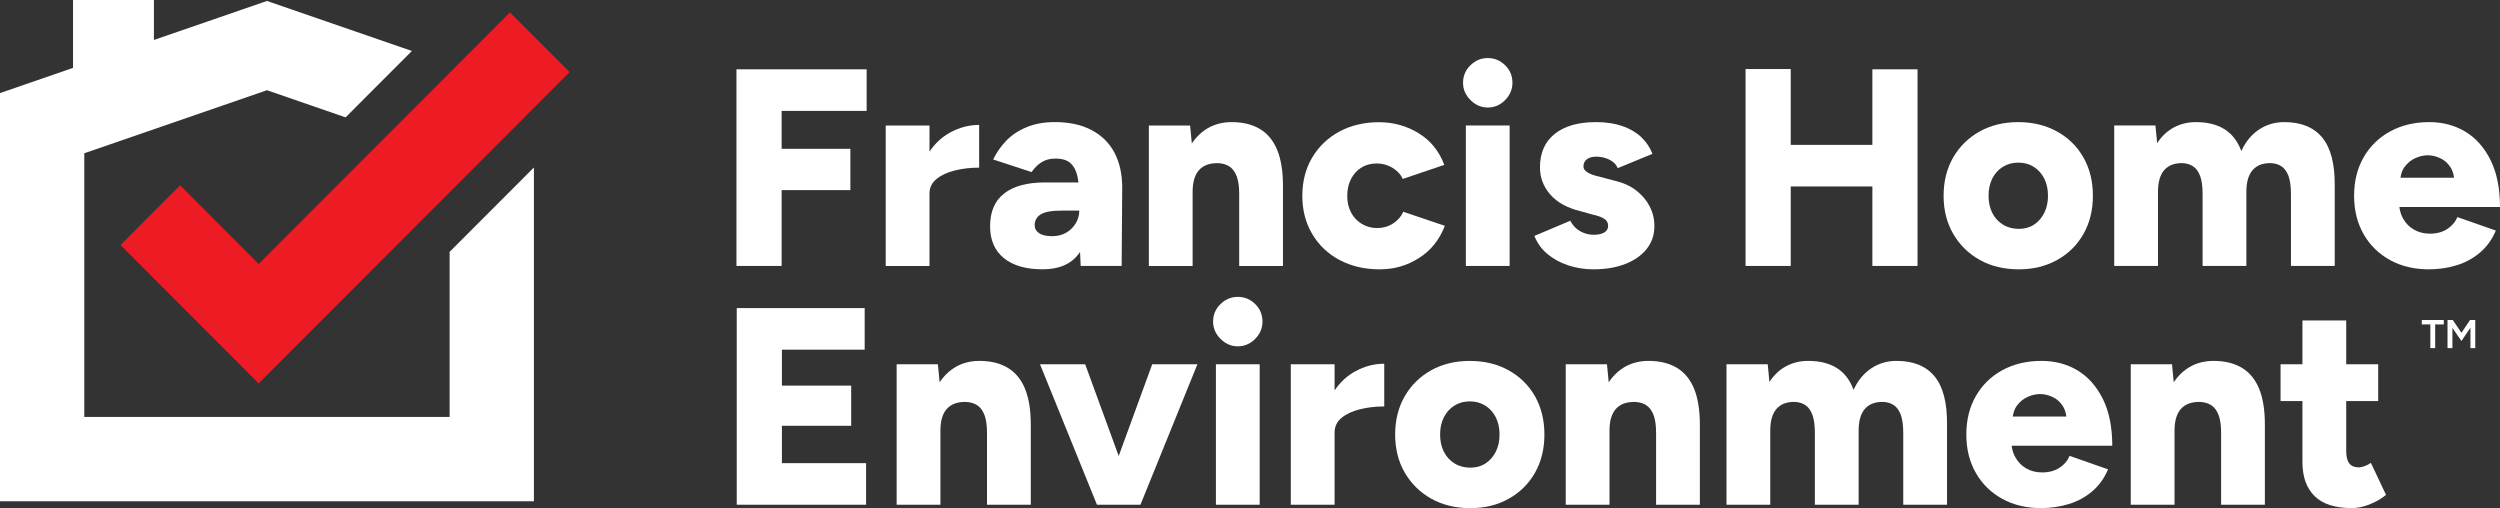
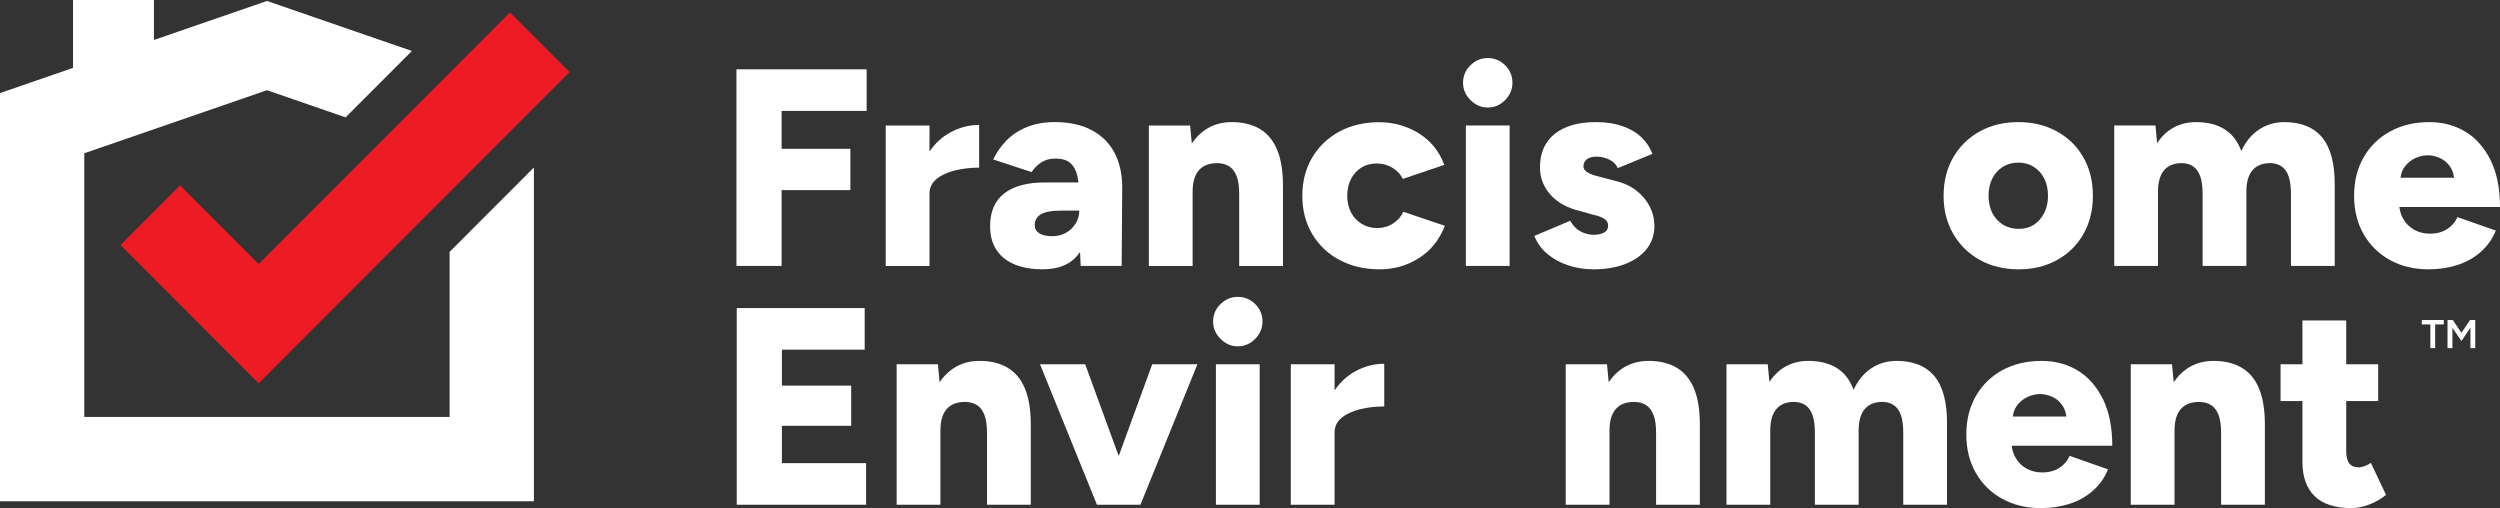
<svg xmlns="http://www.w3.org/2000/svg" width="246" height="50" viewBox="0 0 246 50" fill="none">
  <rect x="0" y="0" width="246" height="50" fill="#333333" stroke="none" />
  <path d="M52.536 16.481V49.327H0V9.16L7.185 6.679V0H15.146V3.933L26.268 0.094L40.53 5.016L34.005 11.549L26.268 8.877L8.293 15.081V41.023H44.242V24.785L52.536 16.481Z" fill="white" />
  <path d="M56.046 7.095L25.455 37.724L11.86 24.11L17.723 18.236L25.455 25.981L50.183 1.221L56.046 7.095Z" fill="#ED1C24" />
  <path d="M72.467 26.169H76.912V18.707H83.677V14.643H76.912V10.912H85.278V6.821H72.467V26.169Z" fill="white" />
  <path d="M91.459 19.067C91.459 18.477 91.689 17.993 92.15 17.616C92.609 17.24 93.212 16.957 93.958 16.772C94.704 16.589 95.501 16.495 96.347 16.495V12.293C95.354 12.293 94.4 12.542 93.491 13.04C92.695 13.475 92.017 14.101 91.462 14.915V12.351H87.155V26.172H91.462V19.069L91.459 19.067Z" fill="white" />
  <path d="M98.832 19.025C97.892 19.734 97.425 20.819 97.425 22.272C97.425 23.617 97.875 24.658 98.776 25.395C99.678 26.131 100.947 26.499 102.586 26.499C104.225 26.499 105.375 25.992 106.147 24.979C106.194 24.918 106.232 24.852 106.276 24.788L106.34 26.167H110.371L110.426 18.455C110.426 17.145 110.177 16.013 109.68 15.056C109.182 14.098 108.438 13.351 107.443 12.816C106.448 12.282 105.234 12.014 103.8 12.014C102.752 12.014 101.826 12.18 101.024 12.512C100.222 12.844 99.556 13.287 99.023 13.838C98.489 14.391 98.058 15.009 97.726 15.69L101.508 16.932C101.784 16.528 102.11 16.204 102.486 15.964C102.862 15.726 103.319 15.604 103.852 15.604C104.516 15.604 105.01 15.756 105.342 16.061C105.674 16.365 105.898 16.794 106.019 17.345C106.061 17.536 106.091 17.741 106.119 17.954H102.777C101.082 17.954 99.769 18.308 98.829 19.017L98.832 19.025ZM106.202 20.725C106.202 21.168 106.086 21.583 105.856 21.968C105.627 22.355 105.314 22.662 104.916 22.895C104.521 23.125 104.057 23.241 103.523 23.241C102.99 23.241 102.547 23.144 102.254 22.95C101.958 22.756 101.812 22.494 101.812 22.161C101.812 21.702 102.008 21.345 102.406 21.098C102.802 20.849 103.468 20.725 104.408 20.725H106.202Z" fill="white" />
  <path d="M123.98 12.694C123.225 12.243 122.296 12.016 121.191 12.016C120.179 12.016 119.291 12.285 118.526 12.819C118.045 13.154 117.63 13.589 117.276 14.117L117.105 12.351H113.047V26.172H117.354V18.876C117.354 17.918 117.564 17.204 117.989 16.733C118.412 16.262 119.037 16.038 119.867 16.055C120.309 16.074 120.682 16.185 120.983 16.387C121.287 16.589 121.522 16.907 121.688 17.342C121.854 17.774 121.937 18.361 121.937 19.097V26.172H126.244V18.294C126.244 16.858 126.056 15.678 125.677 14.757C125.299 13.835 124.735 13.148 123.98 12.697V12.694Z" fill="white" />
  <path d="M131.806 25.577C132.956 26.194 134.267 26.502 135.74 26.502C137.213 26.502 138.449 26.134 139.618 25.397C140.788 24.661 141.639 23.601 142.173 22.22L138.087 20.838C137.866 21.317 137.526 21.705 137.067 21.998C136.605 22.294 136.091 22.441 135.522 22.441C134.952 22.441 134.441 22.302 133.99 22.026C133.539 21.749 133.188 21.375 132.942 20.907C132.694 20.437 132.569 19.889 132.569 19.263C132.569 18.637 132.694 18.084 132.942 17.605C133.191 17.126 133.531 16.753 133.962 16.487C134.394 16.221 134.897 16.085 135.466 16.085C136.036 16.085 136.555 16.229 137.025 16.514C137.495 16.799 137.83 17.165 138.034 17.605L142.12 16.224C141.606 14.859 140.757 13.818 139.58 13.101C138.402 12.382 137.106 12.025 135.687 12.025C134.269 12.025 132.912 12.335 131.781 12.952C130.651 13.569 129.76 14.422 129.116 15.51C128.472 16.598 128.149 17.851 128.149 19.269C128.149 20.686 128.469 21.918 129.116 23.014C129.76 24.11 130.656 24.968 131.809 25.585L131.806 25.577Z" fill="white" />
  <path d="M146.394 10.58C147.058 10.58 147.627 10.336 148.105 9.846C148.584 9.359 148.824 8.791 148.824 8.146C148.824 7.466 148.584 6.89 148.105 6.419C147.627 5.949 147.058 5.713 146.394 5.713C145.731 5.713 145.183 5.949 144.697 6.419C144.21 6.89 143.964 7.466 143.964 8.146C143.964 8.791 144.207 9.359 144.697 9.846C145.183 10.333 145.75 10.58 146.394 10.58Z" fill="white" />
  <path d="M148.548 12.348H144.241V26.169H148.548V12.348Z" fill="white" />
  <path d="M156.802 26.502C157.98 26.502 159.019 26.327 159.921 25.976C160.822 25.627 161.527 25.131 162.033 24.498C162.539 23.861 162.793 23.111 162.793 22.244C162.793 21.563 162.641 20.921 162.337 20.323C162.033 19.725 161.59 19.2 161.013 18.748C160.432 18.297 159.702 17.97 158.818 17.766L157.355 17.378C156.858 17.267 156.476 17.129 156.211 16.963C155.943 16.797 155.81 16.603 155.81 16.382C155.81 16.088 155.92 15.853 156.142 15.676C156.363 15.501 156.675 15.413 157.081 15.413C157.54 15.413 157.974 15.515 158.378 15.717C158.782 15.919 159.05 16.196 159.18 16.548L162.602 15.139C162.362 14.513 161.994 13.965 161.499 13.494C161.001 13.024 160.382 12.661 159.636 12.404C158.889 12.146 158.021 12.016 157.026 12.016C155.296 12.016 153.949 12.404 152.982 13.176C152.017 13.951 151.533 15.047 151.533 16.465C151.533 17.478 151.873 18.372 152.553 19.147C153.233 19.922 154.218 20.465 155.509 20.777L156.694 21.11C157.209 21.22 157.596 21.359 157.853 21.525C158.11 21.691 158.24 21.921 158.24 22.217C158.24 22.513 158.11 22.732 157.853 22.881C157.596 23.028 157.245 23.102 156.805 23.102C156.366 23.102 155.907 22.986 155.495 22.756C155.08 22.527 154.754 22.181 154.516 21.721L150.983 23.213C151.26 23.913 151.683 24.503 152.252 24.982C152.822 25.461 153.499 25.835 154.281 26.1C155.063 26.366 155.907 26.502 156.808 26.502H156.802Z" fill="white" />
-   <path d="M176.209 18.347H184.242V26.169H188.685V6.821H184.242V14.256H176.209V6.793H171.764V26.169H176.209V18.347Z" fill="white" />
  <path d="M198.651 26.502C200.069 26.502 201.329 26.192 202.432 25.577C203.535 24.96 204.398 24.107 205.014 23.019C205.631 21.932 205.94 20.68 205.94 19.26C205.94 17.84 205.631 16.589 205.014 15.501C204.398 14.413 203.533 13.561 202.418 12.944C201.304 12.326 200.03 12.016 198.595 12.016C197.16 12.016 195.889 12.326 194.786 12.944C193.683 13.561 192.818 14.413 192.19 15.501C191.565 16.589 191.25 17.843 191.25 19.26C191.25 20.678 191.568 21.932 192.201 23.019C192.837 24.107 193.705 24.96 194.811 25.577C195.914 26.194 197.194 26.502 198.648 26.502H198.651ZM196.044 17.561C196.292 17.074 196.638 16.689 197.08 16.415C197.523 16.141 198.029 16 198.598 16C199.167 16 199.673 16.138 200.116 16.415C200.558 16.692 200.904 17.074 201.15 17.561C201.398 18.048 201.523 18.615 201.523 19.26C201.523 19.905 201.398 20.473 201.15 20.96C200.901 21.447 200.566 21.832 200.143 22.106C199.72 22.383 199.223 22.521 198.653 22.521C198.084 22.521 197.545 22.383 197.094 22.106C196.644 21.829 196.292 21.447 196.046 20.96C195.798 20.473 195.673 19.905 195.673 19.26C195.673 18.615 195.798 18.048 196.046 17.561H196.044Z" fill="white" />
  <path d="M225.195 17.339C225.35 17.771 225.43 18.358 225.43 19.094V26.169H229.737V18.264C229.756 16.127 229.344 14.552 228.509 13.536C227.672 12.523 226.425 12.016 224.769 12.016C223.848 12.016 223.019 12.26 222.284 12.75C221.548 13.237 220.968 13.943 220.545 14.865C220.194 13.907 219.647 13.193 218.903 12.722C218.159 12.252 217.214 12.016 216.072 12.016C215.281 12.016 214.557 12.191 213.905 12.542C213.252 12.894 212.705 13.409 212.263 14.09L212.097 12.348H208.039V26.169H212.346V18.873C212.346 17.915 212.553 17.201 212.968 16.73C213.382 16.26 213.985 16.035 214.776 16.052C215.179 16.072 215.53 16.182 215.823 16.384C216.116 16.586 216.343 16.905 216.501 17.339C216.658 17.771 216.736 18.358 216.736 19.094V26.169H221.043V18.873C221.043 17.915 221.25 17.201 221.665 16.73C222.079 16.26 222.682 16.035 223.473 16.052C223.876 16.072 224.227 16.182 224.52 16.384C224.813 16.586 225.04 16.905 225.198 17.339H225.195Z" fill="white" />
  <path d="M240.806 22.535C240.347 22.84 239.774 22.992 239.094 22.992C238.525 22.992 238.008 22.864 237.549 22.604C237.087 22.347 236.725 21.979 236.46 21.5C236.269 21.159 236.15 20.78 236.098 20.368H246C246 18.543 245.69 17.01 245.077 15.764C244.46 14.521 243.631 13.586 242.591 12.957C241.552 12.332 240.369 12.016 239.045 12.016C237.591 12.016 236.308 12.321 235.194 12.93C234.08 13.539 233.212 14.386 232.584 15.474C231.959 16.561 231.644 17.824 231.644 19.26C231.644 20.697 231.957 21.959 232.584 23.047C233.209 24.135 234.074 24.982 235.18 25.591C236.286 26.2 237.555 26.502 238.989 26.502C239.946 26.502 240.861 26.369 241.737 26.1C242.611 25.835 243.385 25.408 244.057 24.83C244.728 24.248 245.24 23.534 245.588 22.687L241.806 21.361C241.605 21.84 241.273 22.233 240.811 22.535H240.806ZM237.671 15.557C238.085 15.371 238.495 15.28 238.898 15.28C239.302 15.28 239.686 15.371 240.098 15.557C240.513 15.742 240.853 16.035 241.118 16.442C241.306 16.728 241.425 17.079 241.48 17.492H236.208C236.269 17.062 236.399 16.705 236.606 16.429C236.899 16.033 237.256 15.742 237.668 15.557H237.671Z" fill="white" />
  <path d="M76.94 41.898H83.757V37.945H76.94V34.407H85.084V30.316H72.495V49.665H85.222V45.574H76.94V41.898Z" fill="white" />
  <path d="M99.163 36.19C98.409 35.739 97.48 35.512 96.374 35.512C95.362 35.512 94.475 35.78 93.709 36.315C93.228 36.65 92.814 37.084 92.46 37.613L92.288 35.847H88.23V49.668H92.537V42.371C92.537 41.413 92.747 40.699 93.173 40.229C93.596 39.758 94.221 39.534 95.05 39.55C95.492 39.57 95.866 39.681 96.167 39.883C96.471 40.085 96.706 40.403 96.872 40.838C97.038 41.272 97.121 41.856 97.121 42.593V49.668H101.428V41.79C101.428 40.353 101.24 39.174 100.861 38.252C100.482 37.331 99.918 36.644 99.163 36.193V36.19Z" fill="white" />
  <path d="M110.08 44.871L106.782 35.844H102.337L107.941 49.665H112.22L117.824 35.844H113.378L110.08 44.871Z" fill="white" />
  <path d="M121.799 29.212C121.155 29.212 120.588 29.447 120.101 29.918C119.615 30.388 119.369 30.964 119.369 31.645C119.369 32.29 119.612 32.857 120.101 33.344C120.588 33.832 121.155 34.078 121.799 34.078C122.443 34.078 123.032 33.834 123.51 33.344C123.988 32.857 124.229 32.29 124.229 31.645C124.229 30.964 123.988 30.388 123.51 29.918C123.032 29.447 122.462 29.212 121.799 29.212Z" fill="white" />
  <path d="M123.952 35.844H119.645V49.665H123.952V35.844Z" fill="white" />
  <path d="M131.322 38.41V35.847H127.015V49.668H131.322V42.565C131.322 41.975 131.552 41.491 132.013 41.114C132.472 40.738 133.075 40.456 133.821 40.27C134.568 40.085 135.364 39.993 136.21 39.993V35.791C135.217 35.791 134.264 36.041 133.354 36.539C132.558 36.973 131.881 37.599 131.325 38.413L131.322 38.41Z" fill="white" />
-   <path d="M148.451 36.439C147.337 35.822 146.062 35.515 144.628 35.515C143.193 35.515 141.921 35.825 140.818 36.439C139.715 37.056 138.85 37.909 138.222 38.997C137.598 40.085 137.283 41.339 137.283 42.756C137.283 44.173 137.6 45.427 138.234 46.515C138.869 47.603 139.737 48.455 140.843 49.073C141.946 49.69 143.226 50 144.68 50C146.134 50 147.359 49.69 148.462 49.073C149.565 48.455 150.427 47.603 151.044 46.515C151.66 45.427 151.97 44.176 151.97 42.756C151.97 41.336 151.66 40.085 151.044 38.997C150.427 37.909 149.562 37.056 148.448 36.439H148.451ZM147.182 44.456C146.933 44.943 146.599 45.328 146.176 45.602C145.753 45.878 145.255 46.017 144.686 46.017C144.116 46.017 143.577 45.878 143.127 45.602C142.676 45.325 142.325 44.943 142.079 44.456C141.83 43.968 141.706 43.401 141.706 42.756C141.706 42.111 141.83 41.544 142.079 41.056C142.328 40.569 142.673 40.184 143.113 39.91C143.555 39.633 144.061 39.495 144.63 39.495C145.2 39.495 145.706 39.633 146.148 39.91C146.59 40.187 146.936 40.569 147.182 41.056C147.431 41.544 147.555 42.111 147.555 42.756C147.555 43.401 147.431 43.968 147.182 44.456Z" fill="white" />
  <path d="M165.002 36.19C164.247 35.739 163.318 35.512 162.212 35.512C161.201 35.512 160.313 35.78 159.547 36.315C159.066 36.65 158.652 37.084 158.298 37.613L158.126 35.847H154.068V49.668H158.375V42.371C158.375 41.413 158.585 40.699 159.011 40.229C159.434 39.758 160.059 39.534 160.888 39.55C161.33 39.57 161.704 39.681 162.005 39.883C162.309 40.085 162.544 40.403 162.71 40.838C162.876 41.272 162.959 41.856 162.959 42.593V49.668H167.266V41.79C167.266 40.353 167.078 39.174 166.699 38.252C166.32 37.331 165.756 36.644 165.002 36.193V36.19Z" fill="white" />
  <path d="M186.617 35.512C185.696 35.512 184.867 35.755 184.132 36.245C183.396 36.733 182.816 37.438 182.393 38.36C182.042 37.402 181.494 36.688 180.751 36.218C180.004 35.747 179.062 35.512 177.92 35.512C177.129 35.512 176.405 35.686 175.753 36.038C175.1 36.386 174.553 36.904 174.111 37.585L173.945 35.844H169.886V49.665H174.193V42.368C174.193 41.411 174.401 40.697 174.815 40.226C175.23 39.755 175.833 39.531 176.623 39.548C177.027 39.567 177.378 39.678 177.671 39.88C177.964 40.082 178.191 40.4 178.348 40.835C178.503 41.269 178.583 41.853 178.583 42.59V49.665H182.89V42.368C182.89 41.411 183.098 40.697 183.512 40.226C183.927 39.755 184.53 39.531 185.32 39.548C185.724 39.567 186.075 39.678 186.368 39.88C186.661 40.082 186.888 40.4 187.045 40.835C187.2 41.269 187.28 41.853 187.28 42.59V49.665H191.587V41.759C191.607 39.622 191.195 38.047 190.36 37.032C189.522 36.018 188.276 35.512 186.62 35.512H186.617Z" fill="white" />
  <path d="M206.919 39.257C206.303 38.014 205.473 37.079 204.434 36.45C203.394 35.825 202.211 35.512 200.887 35.512C199.433 35.512 198.15 35.816 197.036 36.422C195.922 37.032 195.054 37.879 194.426 38.966C193.802 40.054 193.487 41.316 193.487 42.753C193.487 44.19 193.799 45.452 194.426 46.54C195.051 47.628 195.916 48.475 197.022 49.084C198.125 49.693 199.397 49.997 200.832 49.997C201.788 49.997 202.703 49.864 203.58 49.596C204.453 49.33 205.227 48.904 205.899 48.325C206.571 47.744 207.082 47.03 207.43 46.183L203.649 44.857C203.447 45.336 203.115 45.729 202.653 46.031C202.192 46.332 201.622 46.487 200.942 46.487C200.373 46.487 199.856 46.36 199.397 46.1C198.935 45.842 198.573 45.474 198.308 44.995C198.117 44.655 197.998 44.276 197.946 43.863H207.848C207.848 42.039 207.538 40.505 206.925 39.26L206.919 39.257ZM199.521 39.052C199.936 38.867 200.345 38.775 200.749 38.775C201.152 38.775 201.537 38.867 201.949 39.052C202.363 39.238 202.703 39.531 202.969 39.938C203.157 40.223 203.275 40.575 203.331 40.987H198.059C198.12 40.558 198.25 40.201 198.457 39.924C198.75 39.528 199.107 39.238 199.519 39.052H199.521Z" fill="white" />
  <path d="M220.597 36.19C219.843 35.739 218.914 35.512 217.811 35.512C216.799 35.512 215.909 35.78 215.146 36.315C214.665 36.65 214.25 37.084 213.896 37.613L213.725 35.847H209.667V49.668H213.974V42.371C213.974 41.413 214.184 40.699 214.61 40.229C215.033 39.758 215.657 39.534 216.487 39.55C216.929 39.57 217.302 39.681 217.604 39.883C217.908 40.085 218.143 40.403 218.309 40.838C218.474 41.272 218.557 41.856 218.557 42.593V49.668H222.864V41.79C222.864 40.353 222.676 39.174 222.298 38.252C221.919 37.331 221.355 36.644 220.6 36.193L220.597 36.19Z" fill="white" />
  <path d="M232.689 45.864C232.468 45.947 232.275 45.989 232.109 45.989C231.686 45.989 231.373 45.862 231.171 45.602C230.97 45.344 230.867 44.937 230.867 44.386V39.465H234.013V35.844H230.867V31.531H226.56V35.844H224.407V39.465H226.56V45.463C226.56 46.919 226.961 48.037 227.76 48.821C228.562 49.604 229.781 49.995 231.418 49.995C231.987 49.995 232.581 49.87 233.198 49.621C233.814 49.372 234.342 49.064 234.785 48.696L233.295 45.546C233.109 45.676 232.908 45.781 232.686 45.864H232.689Z" fill="white" />
  <path d="M242.204 32.746L241.356 31.49H240.836V34.255H241.317V32.259L242.204 33.555L243.092 32.245V34.255H243.565V31.49H243.05L242.204 32.746Z" fill="white" />
  <path d="M238.304 31.922H239.147V34.255H239.62V31.922H240.468V31.49H238.304V31.922Z" fill="white" />
</svg>